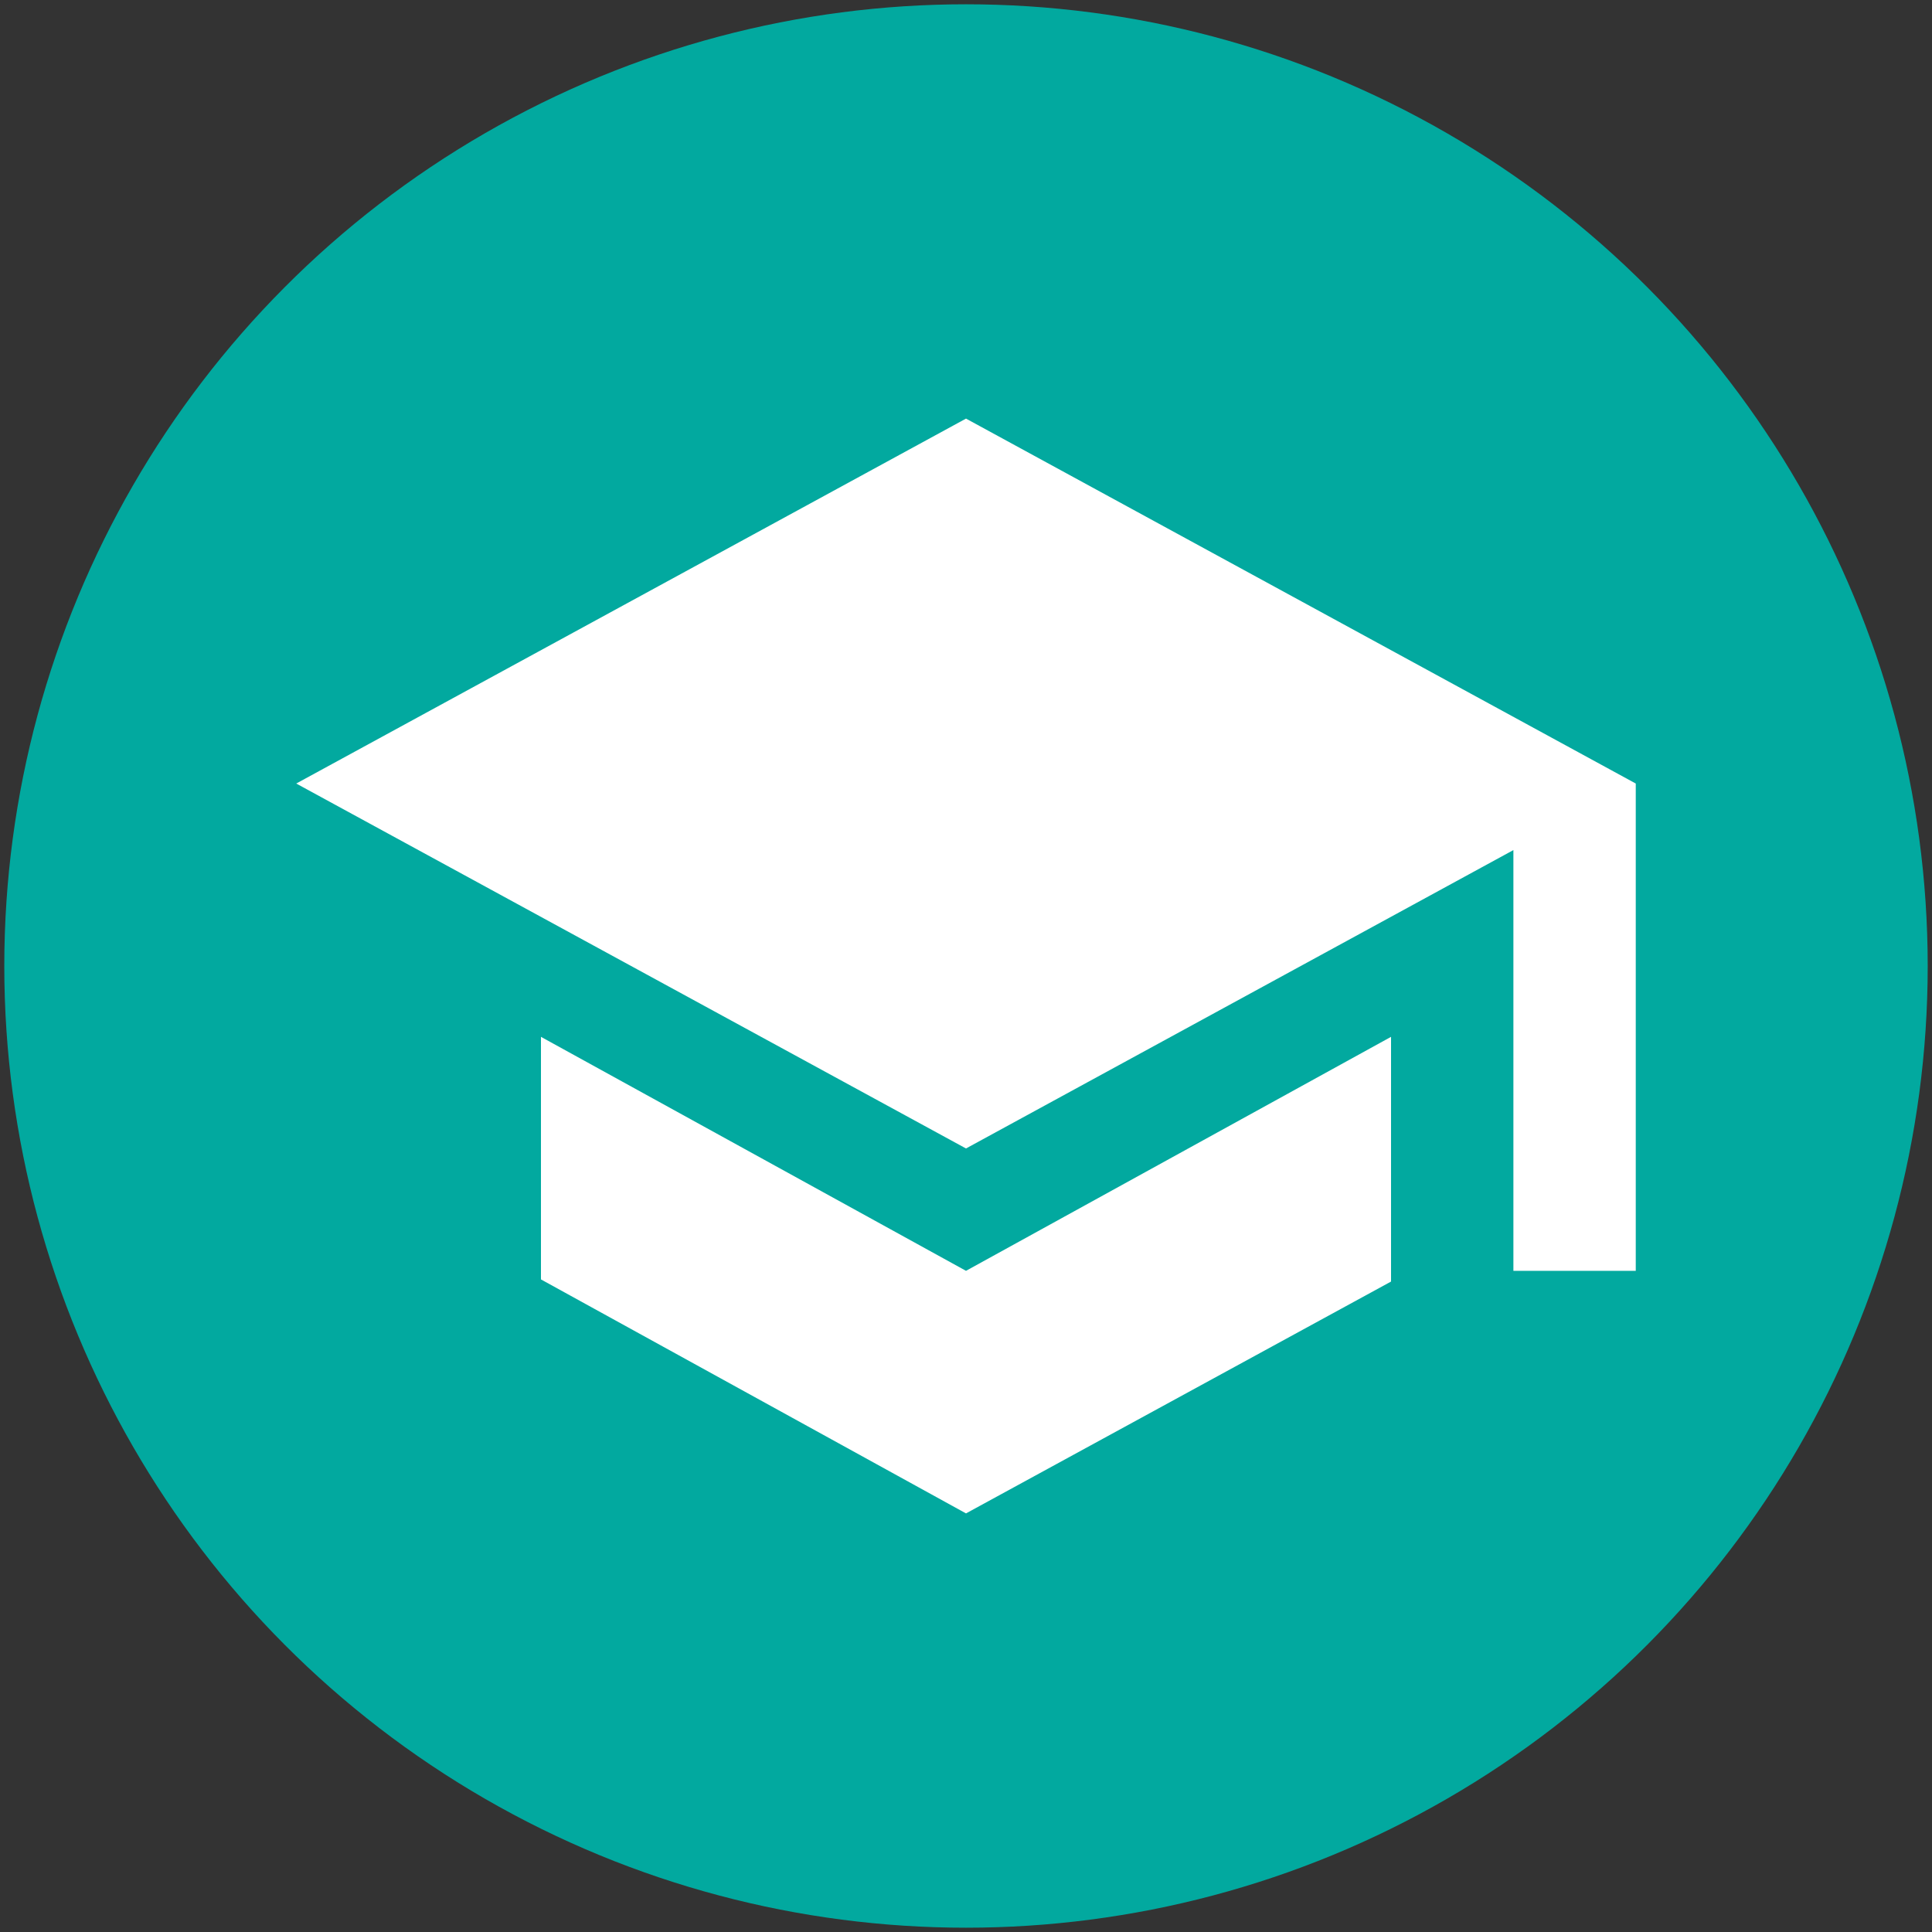
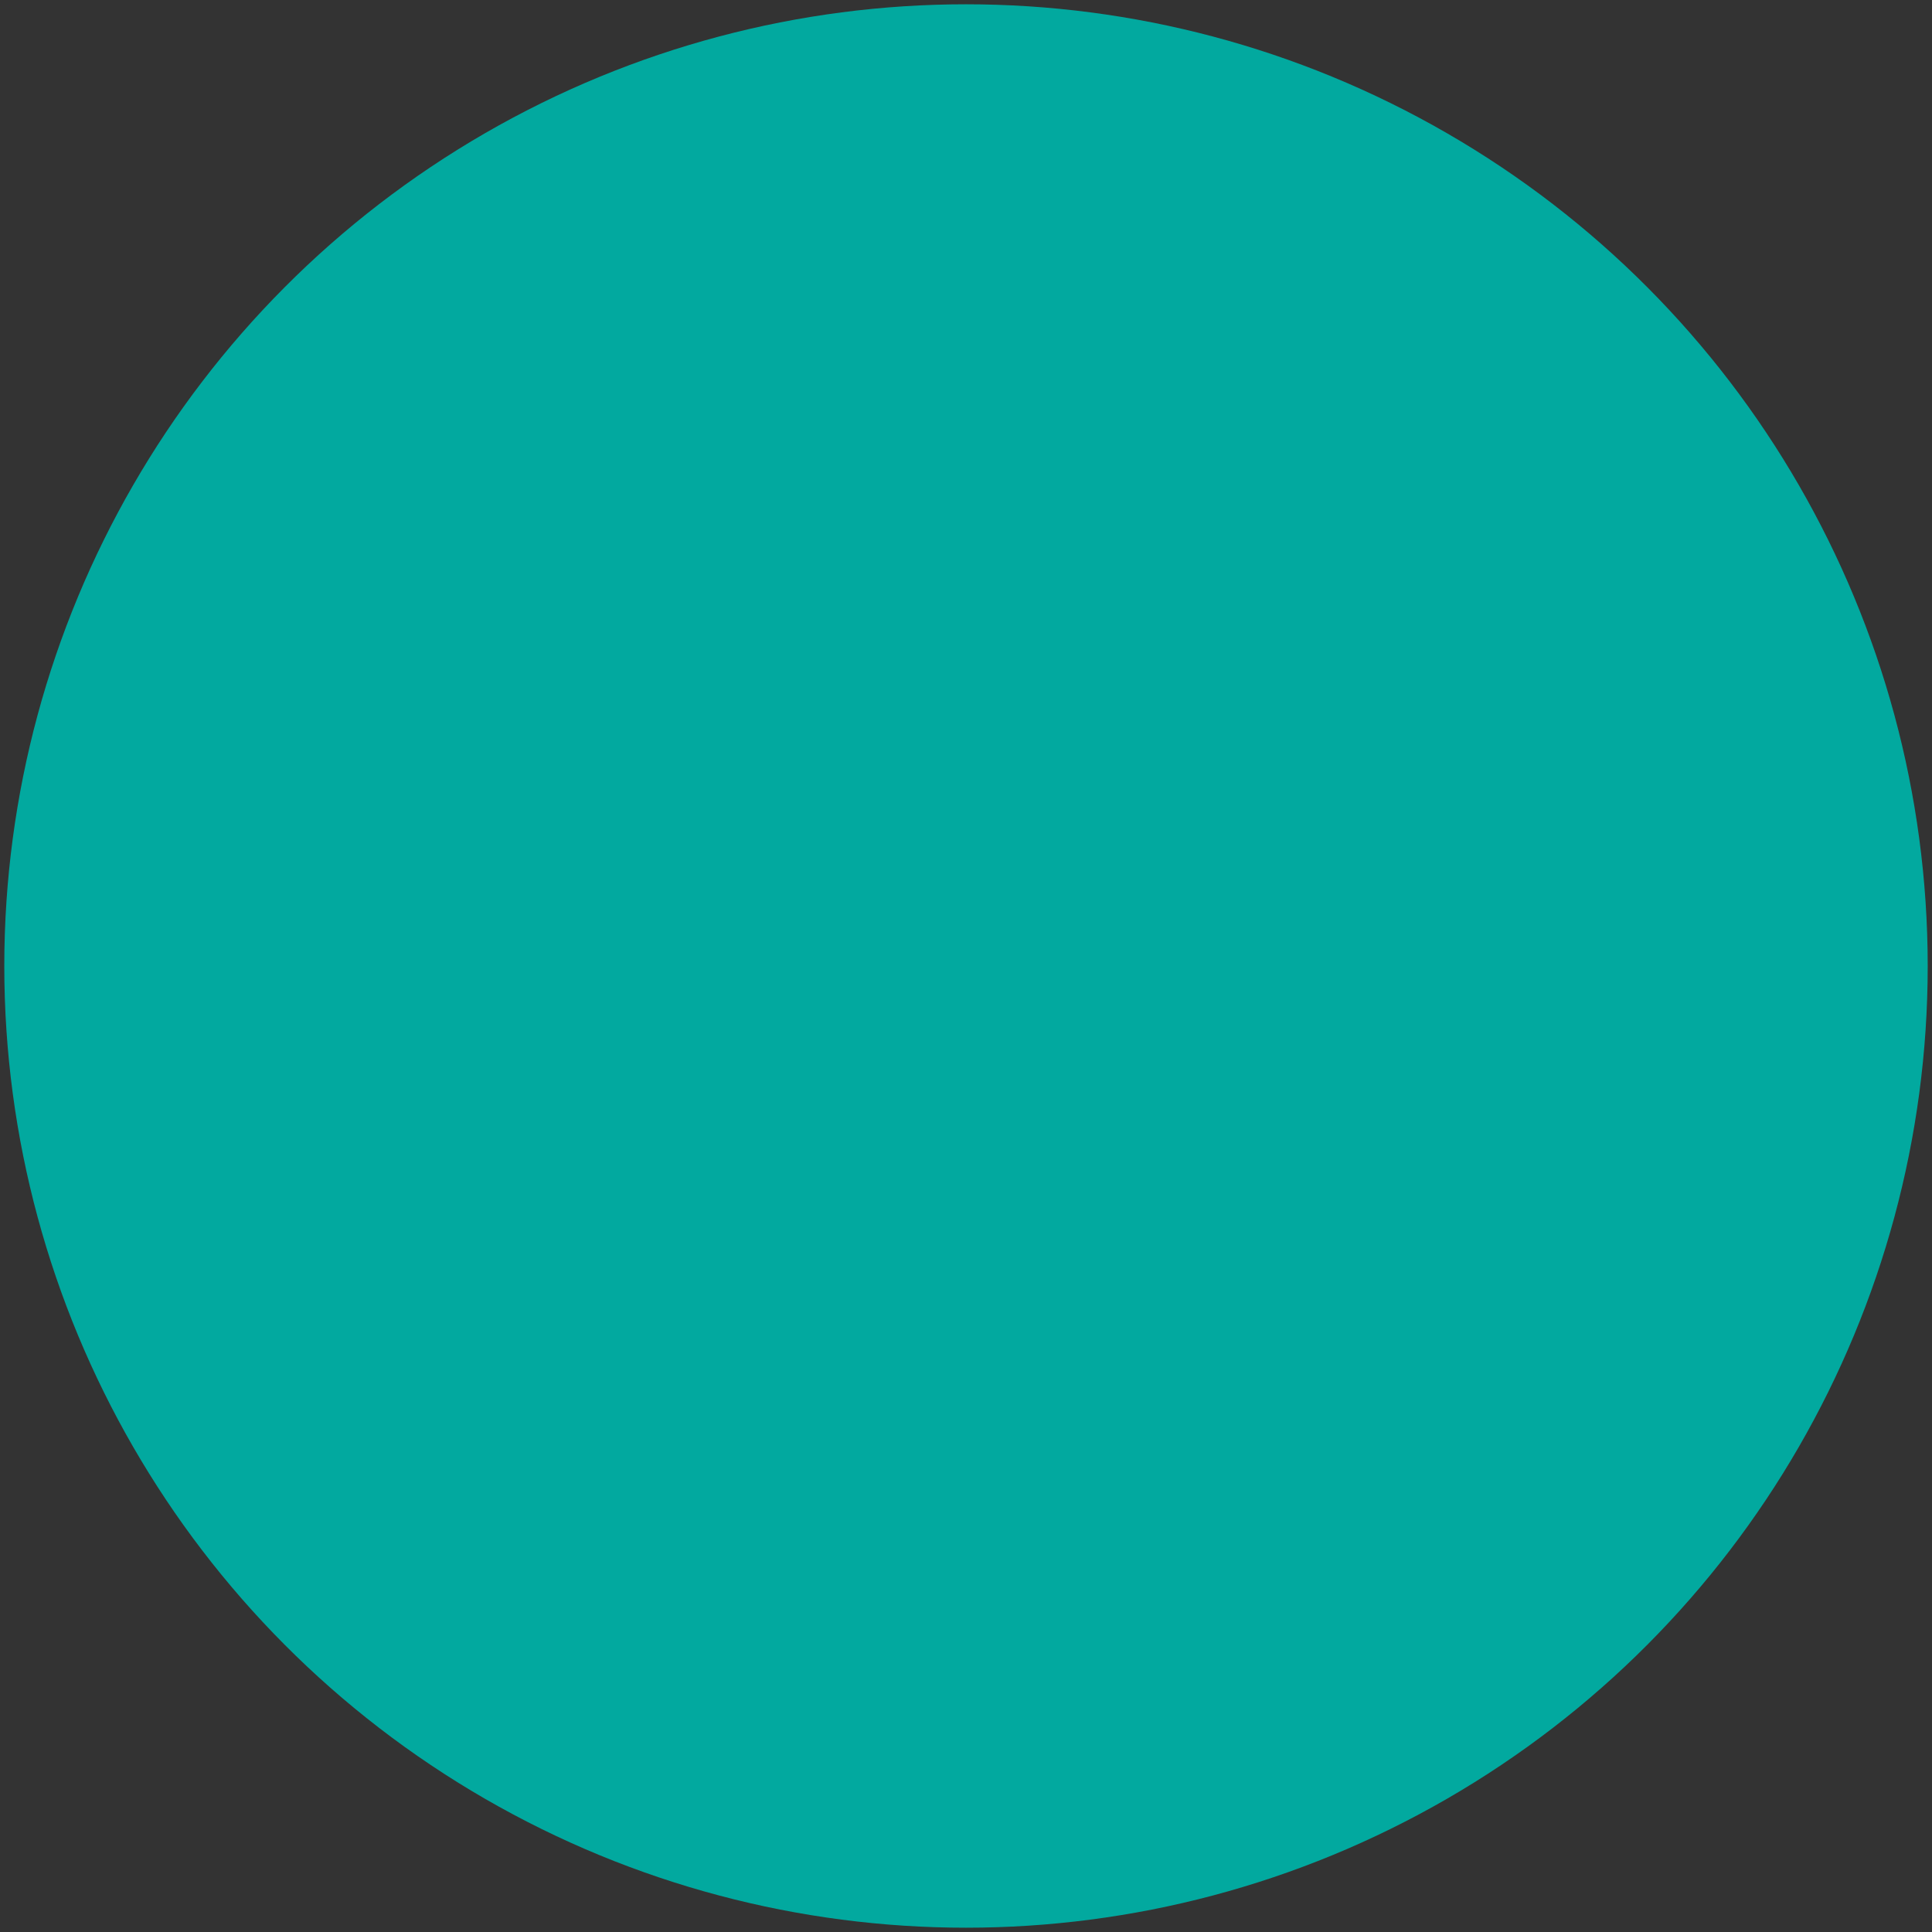
<svg xmlns="http://www.w3.org/2000/svg" viewBox="0 0 90 90">
  <rect x="0" y="0" width="90" height="90" fill="#333333" stroke="none" />
  <circle cx="45" cy="45" r="44.8" fill="#02a99f" />
-   <path d="M45 59.2L25.2 48.3v11.3L45 70.5l19.8-10.8V48.3L45 59.2zm0-39.7l-31.2 17 31.2 17 25.5-13.9v19.6h5.7V36.5L45 19.5z" fill="#fff" />
</svg>